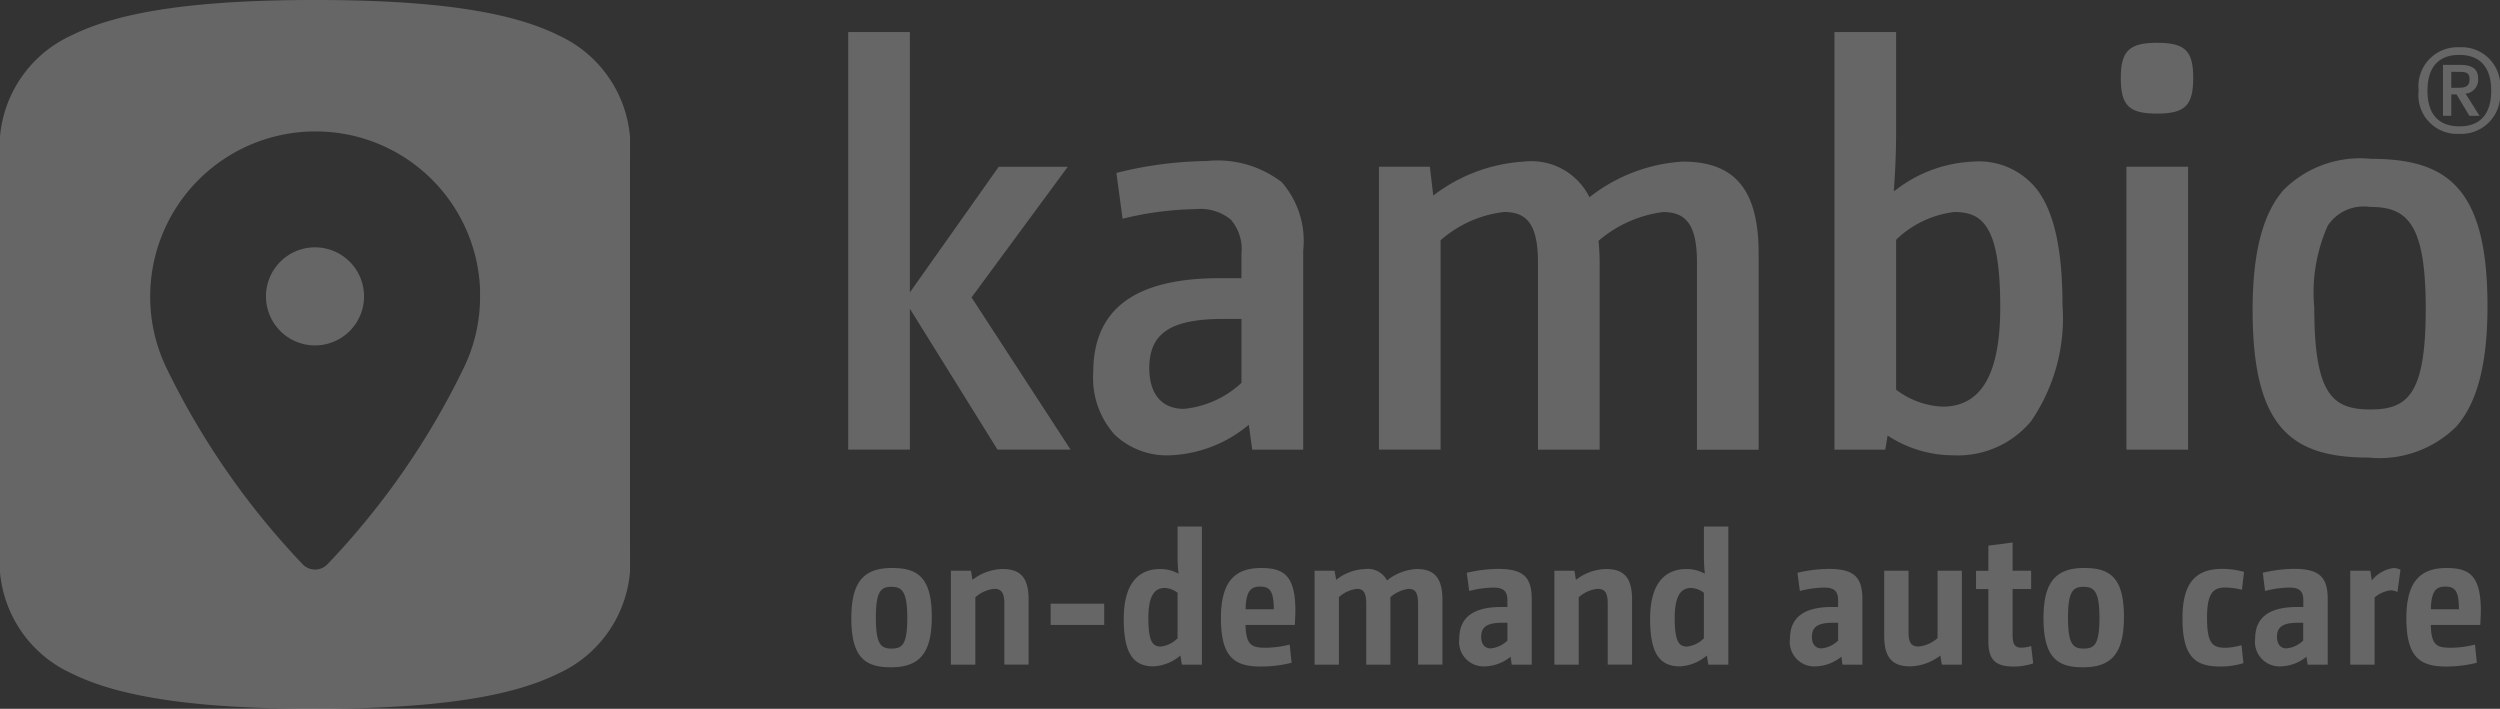
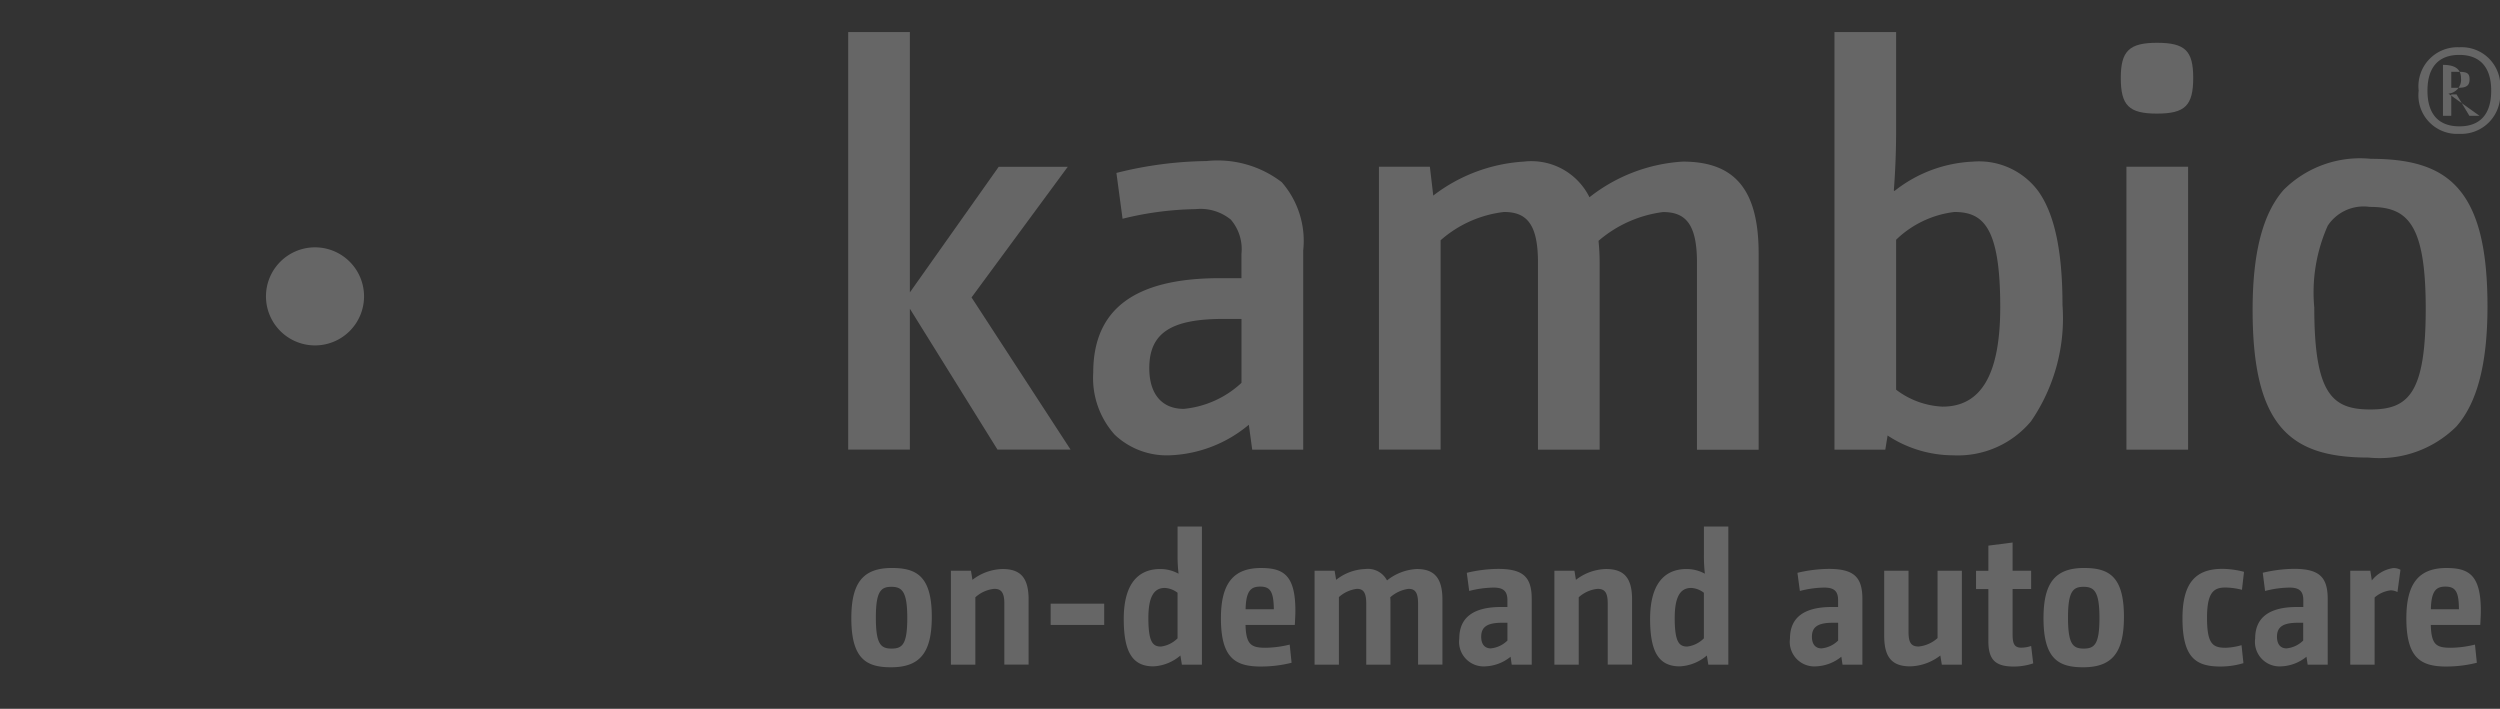
<svg xmlns="http://www.w3.org/2000/svg" width="109.464" height="31.035" viewBox="0 0 109.464 31.035">
  <rect x="0" y="0" width="109.464" height="31.035" fill="#333333" stroke="none" />
  <defs>
    <clipPath id="clip-path">
-       <path id="Clip_4" data-name="Clip 4" d="M0,0H27.586V31.034H0Z" transform="translate(0 0.966)" fill="none" />
-     </clipPath>
+       </clipPath>
    <clipPath id="clip-path-2">
      <path id="Clip_19" data-name="Clip 19" d="M0,31.034H109.464V0H0Z" transform="translate(0 1)" fill="none" />
    </clipPath>
  </defs>
  <g id="clinet_16" transform="translate(0 -1)" opacity="0.25">
    <path id="Fill_1" data-name="Fill 1" d="M2.147,0A2.147,2.147,0,1,0,4.294,2.148,2.147,2.147,0,0,0,2.147,0" transform="translate(11.646 11.83)" fill="#fff" />
    <g id="Group_5" data-name="Group 5" transform="translate(0 0.034)">
      <path id="Clip_4-2" data-name="Clip 4" d="M0,0H27.586V31.034H0Z" transform="translate(0 0.966)" fill="none" />
      <g id="Group_5-2" data-name="Group 5" clip-path="url(#clip-path)">
-         <path id="Fill_3" data-name="Fill 3" d="M13.8,31.034c-5.155,0-8.546-.493-10.67-1.551A5.383,5.383,0,0,1,0,24.139V6.9A5.384,5.384,0,0,1,3.125,1.552C5.25.493,8.64,0,13.8,0s8.542.493,10.666,1.552A5.385,5.385,0,0,1,27.586,6.9V24.139a5.383,5.383,0,0,1-3.125,5.344C22.337,30.541,18.948,31.034,13.8,31.034Zm0-25.279a7.232,7.232,0,0,0-7.223,7.224c0,.006,0,.012,0,.018s0,.014,0,.02a.244.244,0,0,0,0,.031c0,.009,0,.019,0,.028a7.173,7.173,0,0,0,.747,3.106,33.9,33.9,0,0,0,5.917,8.512.754.754,0,0,0,1.11,0,33.717,33.717,0,0,0,5.908-8.487,7.141,7.141,0,0,0,.762-3.229c0-.054,0-.108,0-.163,0-.087,0-.144,0-.176s0-.031,0-.032,0,.008,0,.026l0,.053A7.2,7.2,0,0,0,13.794,5.755Z" transform="translate(-0.001 0.966)" fill="#fff" />
-       </g>
+         </g>
    </g>
    <path id="Fill_6" data-name="Fill 6" d="M53.936,6.162c-1.072,0-1.736-.359-1.736-2.147,0-1.559.515-2.2,1.779-2.2,1.076,0,1.743.358,1.743,2.138C55.723,5.524,55.205,6.162,53.936,6.162Zm.018-3.523c-.462,0-.681.2-.681,1.343,0,1.165.212,1.362.688,1.362S54.65,5.149,54.65,4,54.425,2.639,53.954,2.639ZM1.736,6.162C.664,6.162,0,5.8,0,4.015c0-1.559.515-2.2,1.777-2.2,1.078,0,1.746.358,1.746,2.138C3.523,5.524,3.005,6.162,1.736,6.162Zm.018-3.523c-.461,0-.68.2-.68,1.343,0,1.165.212,1.362.689,1.362S2.45,5.149,2.45,4,2.225,2.639,1.754,2.639ZM50.9,6.13c-.812,0-1.114-.3-1.114-1.114V2.737h-.54v-.8h.54V.836L50.847.7V1.934h.812v.8h-.812V4.746c0,.411.1.557.377.557a1.326,1.326,0,0,0,.435-.074l.09.762A2.655,2.655,0,0,1,50.9,6.13Zm18.957,0c-1.121,0-1.769-.346-1.769-2.114,0-1.518.541-2.2,1.754-2.2.978,0,1.507.3,1.507,1.876,0,.141-.008.285-.015.424,0,.064-.007.128-.01.192H69.157c.026.861.231,1,.878,1a4.609,4.609,0,0,0,1.057-.139l.082.795A5.472,5.472,0,0,1,69.853,6.129ZM69.8,2.63c-.392,0-.622.162-.639.992h1.229C70.386,2.862,70.248,2.63,69.8,2.63Zm-9.828,3.5c-1.069,0-1.687-.346-1.687-2.114,0-1.5.538-2.163,1.743-2.163a3.816,3.816,0,0,1,.951.13l-.09.787a3.033,3.033,0,0,0-.729-.1c-.508,0-.8.216-.8,1.319,0,1.136.239,1.319.811,1.319a2.812,2.812,0,0,0,.7-.114l.083.787A3.442,3.442,0,0,1,59.977,6.129Zm-42.02,0c-1.121,0-1.769-.346-1.769-2.114,0-1.518.54-2.2,1.752-2.2.978,0,1.508.3,1.508,1.876,0,.141-.008.285-.015.424,0,.064-.007.128-.01.192H17.26c.023.854.239,1,.877,1a4.657,4.657,0,0,0,1.057-.139l.083.795A5.469,5.469,0,0,1,17.957,6.129Zm-.049-3.5c-.392,0-.622.162-.64.992H18.5C18.489,2.862,18.352,2.63,17.908,2.63Zm44.7,3.492A1.076,1.076,0,0,1,61.468,4.9c0-.914.615-1.377,1.828-1.377h.28v-.3c0-.391-.174-.55-.6-.55a4.376,4.376,0,0,0-1.074.148L61.8,2.024a6.166,6.166,0,0,1,1.36-.172c1.1,0,1.484.345,1.484,1.318V6.047h-.877L63.714,5.7A1.862,1.862,0,0,1,62.608,6.122Zm.746-1.91c-.658,0-.926.178-.926.614,0,.324.153.509.418.509a1.2,1.2,0,0,0,.73-.344V4.212ZM46.364,6.122c-.8,0-1.139-.4-1.139-1.336V1.934h1.065v2.68c0,.472.116.639.443.639a1.448,1.448,0,0,0,.828-.369V1.934h1.064V6.047h-.877l-.066-.4A2.25,2.25,0,0,1,46.364,6.122Zm-4.124,0A1.075,1.075,0,0,1,41.1,4.9c0-.914.615-1.377,1.828-1.377h.278v-.3c0-.391-.173-.55-.6-.55a4.361,4.361,0,0,0-1.073.148l-.107-.795a6.166,6.166,0,0,1,1.36-.172c1.1,0,1.484.345,1.484,1.318V6.047H43.4L43.348,5.7A1.869,1.869,0,0,1,42.241,6.122Zm.746-1.91c-.658,0-.926.178-.926.614,0,.324.153.509.419.509a1.191,1.191,0,0,0,.729-.344V4.212Zm-6.711,1.91c-.913,0-1.3-.62-1.3-2.073,0-1.808.864-2.188,1.589-2.188a1.64,1.64,0,0,1,.8.2l.008-.007a6.614,6.614,0,0,1-.041-.795V0H38.4V6.047h-.876l-.065-.4A1.966,1.966,0,0,1,36.275,6.122Zm.491-3.433c-.487,0-.714.419-.714,1.319,0,1.048.193,1.247.549,1.247a1.239,1.239,0,0,0,.729-.361V2.9A.982.982,0,0,0,36.767,2.688ZM27.76,6.122A1.076,1.076,0,0,1,26.62,4.9c0-.914.615-1.377,1.827-1.377h.28v-.3c0-.391-.174-.55-.6-.55a4.374,4.374,0,0,0-1.073.148l-.106-.795a6.148,6.148,0,0,1,1.36-.172c1.1,0,1.483.345,1.483,1.318V6.047h-.876L28.866,5.7A1.868,1.868,0,0,1,27.76,6.122Zm.745-1.91c-.658,0-.926.178-.926.614,0,.324.153.509.419.509a1.2,1.2,0,0,0,.73-.344V4.212ZM13.228,6.122c-.913,0-1.3-.62-1.3-2.073,0-1.808.865-2.188,1.59-2.188a1.621,1.621,0,0,1,.8.2l.009-.007a6.592,6.592,0,0,1-.042-.795V0h1.066V6.047h-.877l-.066-.4A1.96,1.96,0,0,1,13.228,6.122Zm.491-3.433c-.486,0-.713.419-.713,1.319,0,1.048.193,1.247.549,1.247a1.249,1.249,0,0,0,.729-.361V2.9A.993.993,0,0,0,13.72,2.688Zm18.13,3.36H30.784V1.934h.878l.065.4a2.226,2.226,0,0,1,1.319-.474c.8,0,1.139.4,1.139,1.336v2.85H33.119V3.368c0-.466-.12-.64-.443-.64a1.44,1.44,0,0,0-.827.37V6.047Zm-8.239,0H22.546V3.368c0-.531-.164-.64-.411-.64a1.445,1.445,0,0,0-.786.361V6.047H20.283V1.934h.877l.067.4a2.177,2.177,0,0,1,1.279-.474.939.939,0,0,1,.949.5,2.252,2.252,0,0,1,1.312-.5c.771,0,1.114.412,1.114,1.336v2.85H24.815V3.368c0-.531-.167-.64-.418-.64a1.5,1.5,0,0,0-.8.37,2.716,2.716,0,0,1,.009.286V6.047Zm-18.185,0H4.36V1.934h.878l.065.4a2.227,2.227,0,0,1,1.32-.474c.8,0,1.139.4,1.139,1.336v2.85H6.7V3.368c0-.531-.177-.64-.442-.64a1.441,1.441,0,0,0-.828.37V6.047Zm61.273,0H65.632V1.934h.878l.066.426a1.47,1.47,0,0,1,.934-.541.6.6,0,0,1,.32.074l-.132.976a.64.64,0,0,0-.3-.076,1.322,1.322,0,0,0-.7.312v2.94ZM11.072,4.309H8.728V3.376h2.344v.932Z" transform="translate(37.276 24.055)" fill="#fff" />
-     <path id="Fill_8" data-name="Fill 8" d="M1.781,3.79A1.691,1.691,0,0,1,0,1.9,1.708,1.708,0,0,1,1.781,0a1.691,1.691,0,0,1,1.78,1.9A1.707,1.707,0,0,1,1.781,3.79Zm0-3.456C.868.334.385.874.385,1.9s.483,1.562,1.4,1.562S3.176,2.917,3.176,1.9,2.694.334,1.781.334ZM1.427,3H1.063V.771h.749c.54,0,.791.188.791.593a.609.609,0,0,1-.551.666L2.664,3,2.22,3l-.563-.938h-.23V3Zm0-1.927v.7h.311c.362,0,.49-.1.49-.374,0-.248-.1-.323-.448-.323Z" transform="translate(105.903 3.07)" fill="#fff" />
+     <path id="Fill_8" data-name="Fill 8" d="M1.781,3.79A1.691,1.691,0,0,1,0,1.9,1.708,1.708,0,0,1,1.781,0a1.691,1.691,0,0,1,1.78,1.9A1.707,1.707,0,0,1,1.781,3.79Zm0-3.456C.868.334.385.874.385,1.9s.483,1.562,1.4,1.562S3.176,2.917,3.176,1.9,2.694.334,1.781.334ZM1.427,3H1.063V.771c.54,0,.791.188.791.593a.609.609,0,0,1-.551.666L2.664,3,2.22,3l-.563-.938h-.23V3Zm0-1.927v.7h.311c.362,0,.49-.1.49-.374,0-.248-.1-.323-.448-.323Z" transform="translate(105.903 3.07)" fill="#fff" />
    <path id="Fill_10" data-name="Fill 10" d="M0,0H2.7V11.4l3.89-5.5H9.613L5.4,11.62l4.337,6.664h-3.2L2.7,12.114v6.17H0Z" transform="translate(37.139 2.403)" fill="#fff" />
    <path id="Fill_12" data-name="Fill 12" d="M3.369,12.883a3.318,3.318,0,0,1-2.428-.9A3.717,3.717,0,0,1,0,9.266C0,6.482,1.815,5.128,5.549,5.128H6.49V4.062a1.982,1.982,0,0,0-.468-1.5,2.1,2.1,0,0,0-1.538-.457,14.1,14.1,0,0,0-3.2.421L1.015.52A16.861,16.861,0,0,1,4.955,0a4.614,4.614,0,0,1,3.3.926,3.911,3.911,0,0,1,.939,2.988v8.722H6.961l-.148-1.091A5.709,5.709,0,0,1,3.369,12.883ZM5.7,6.912c-2.306,0-3.246.625-3.246,2.156,0,1.133.551,1.783,1.512,1.783A4.314,4.314,0,0,0,6.491,9.712v-2.8Z" transform="translate(47.868 8.052)" fill="#fff" />
    <path id="Fill_14" data-name="Fill 14" d="M0,.224h2.23l.148,1.264A7.217,7.217,0,0,1,6.344,0,2.836,2.836,0,0,1,9.218,1.561,7.3,7.3,0,0,1,13.306,0c2.2,0,3.319,1.141,3.319,4.015v8.6h-2.7v-8.2c0-1.71-.521-2.206-1.487-2.206A5.376,5.376,0,0,0,9.614,3.469a9.472,9.472,0,0,1,.049.966v8.177h-2.7v-8.2c0-1.71-.52-2.206-1.486-2.206A5.078,5.078,0,0,0,2.7,3.444v9.167H0V.224Z" transform="translate(60.378 8.076)" fill="#fff" />
    <path id="Fill_16" data-name="Fill 16" d="M5.2,18.532a5.242,5.242,0,0,1-2.874-.867l-.1.619H0V0H2.7V4.236c0,.938-.03,1.745-.1,2.7l.025.025A5.936,5.936,0,0,1,6.045,5.674,3.231,3.231,0,0,1,8.925,6.968c.713,1,1.059,2.625,1.059,4.974a7.965,7.965,0,0,1-1.378,5.1A4.174,4.174,0,0,1,5.2,18.532ZM5.252,7.878A4.42,4.42,0,0,0,2.7,9.093v6.566a3.621,3.621,0,0,0,2.033.742c1.7,0,2.526-1.426,2.526-4.36C7.259,8.559,6.524,7.878,5.252,7.878Z" transform="translate(80.323 2.404)" fill="#fff" />
    <path id="Clip_19-2" data-name="Clip 19" d="M0,31.034H109.464V0H0Z" transform="translate(0 1)" fill="none" />
    <g id="Mask_Group_4" data-name="Mask Group 4" clip-path="url(#clip-path-2)">
      <path id="Fill_18" data-name="Fill 18" d="M2.947,17.815H.247V5.427h2.7V17.814ZM1.584,3.1C.355,3.1,0,2.747,0,1.536,0,.359.37,0,1.584,0,2.815,0,3.171.345,3.171,1.536,3.171,2.747,2.815,3.1,1.584,3.1Z" transform="translate(92.86 2.874)" fill="#fff" />
      <path id="Fill_20" data-name="Fill 20" d="M5.079,13.081c-1.837,0-3-.393-3.785-1.273C.411,10.813,0,9.163,0,6.614c0-2.5.445-4.219,1.362-5.258A4.739,4.739,0,0,1,5.177,0c1.839,0,3.01.392,3.8,1.272.892,1,1.307,2.647,1.307,5.192,0,2.5-.447,4.222-1.366,5.26A4.776,4.776,0,0,1,5.079,13.081ZM5.128,2.105a1.883,1.883,0,0,0-1.837.821A7.179,7.179,0,0,0,2.7,6.515c0,3.792.791,4.46,2.453,4.46,1.645,0,2.427-.66,2.427-4.411C7.581,2.795,6.755,2.105,5.128,2.105Z" transform="translate(98.632 7.954)" fill="#fff" />
    </g>
  </g>
</svg>